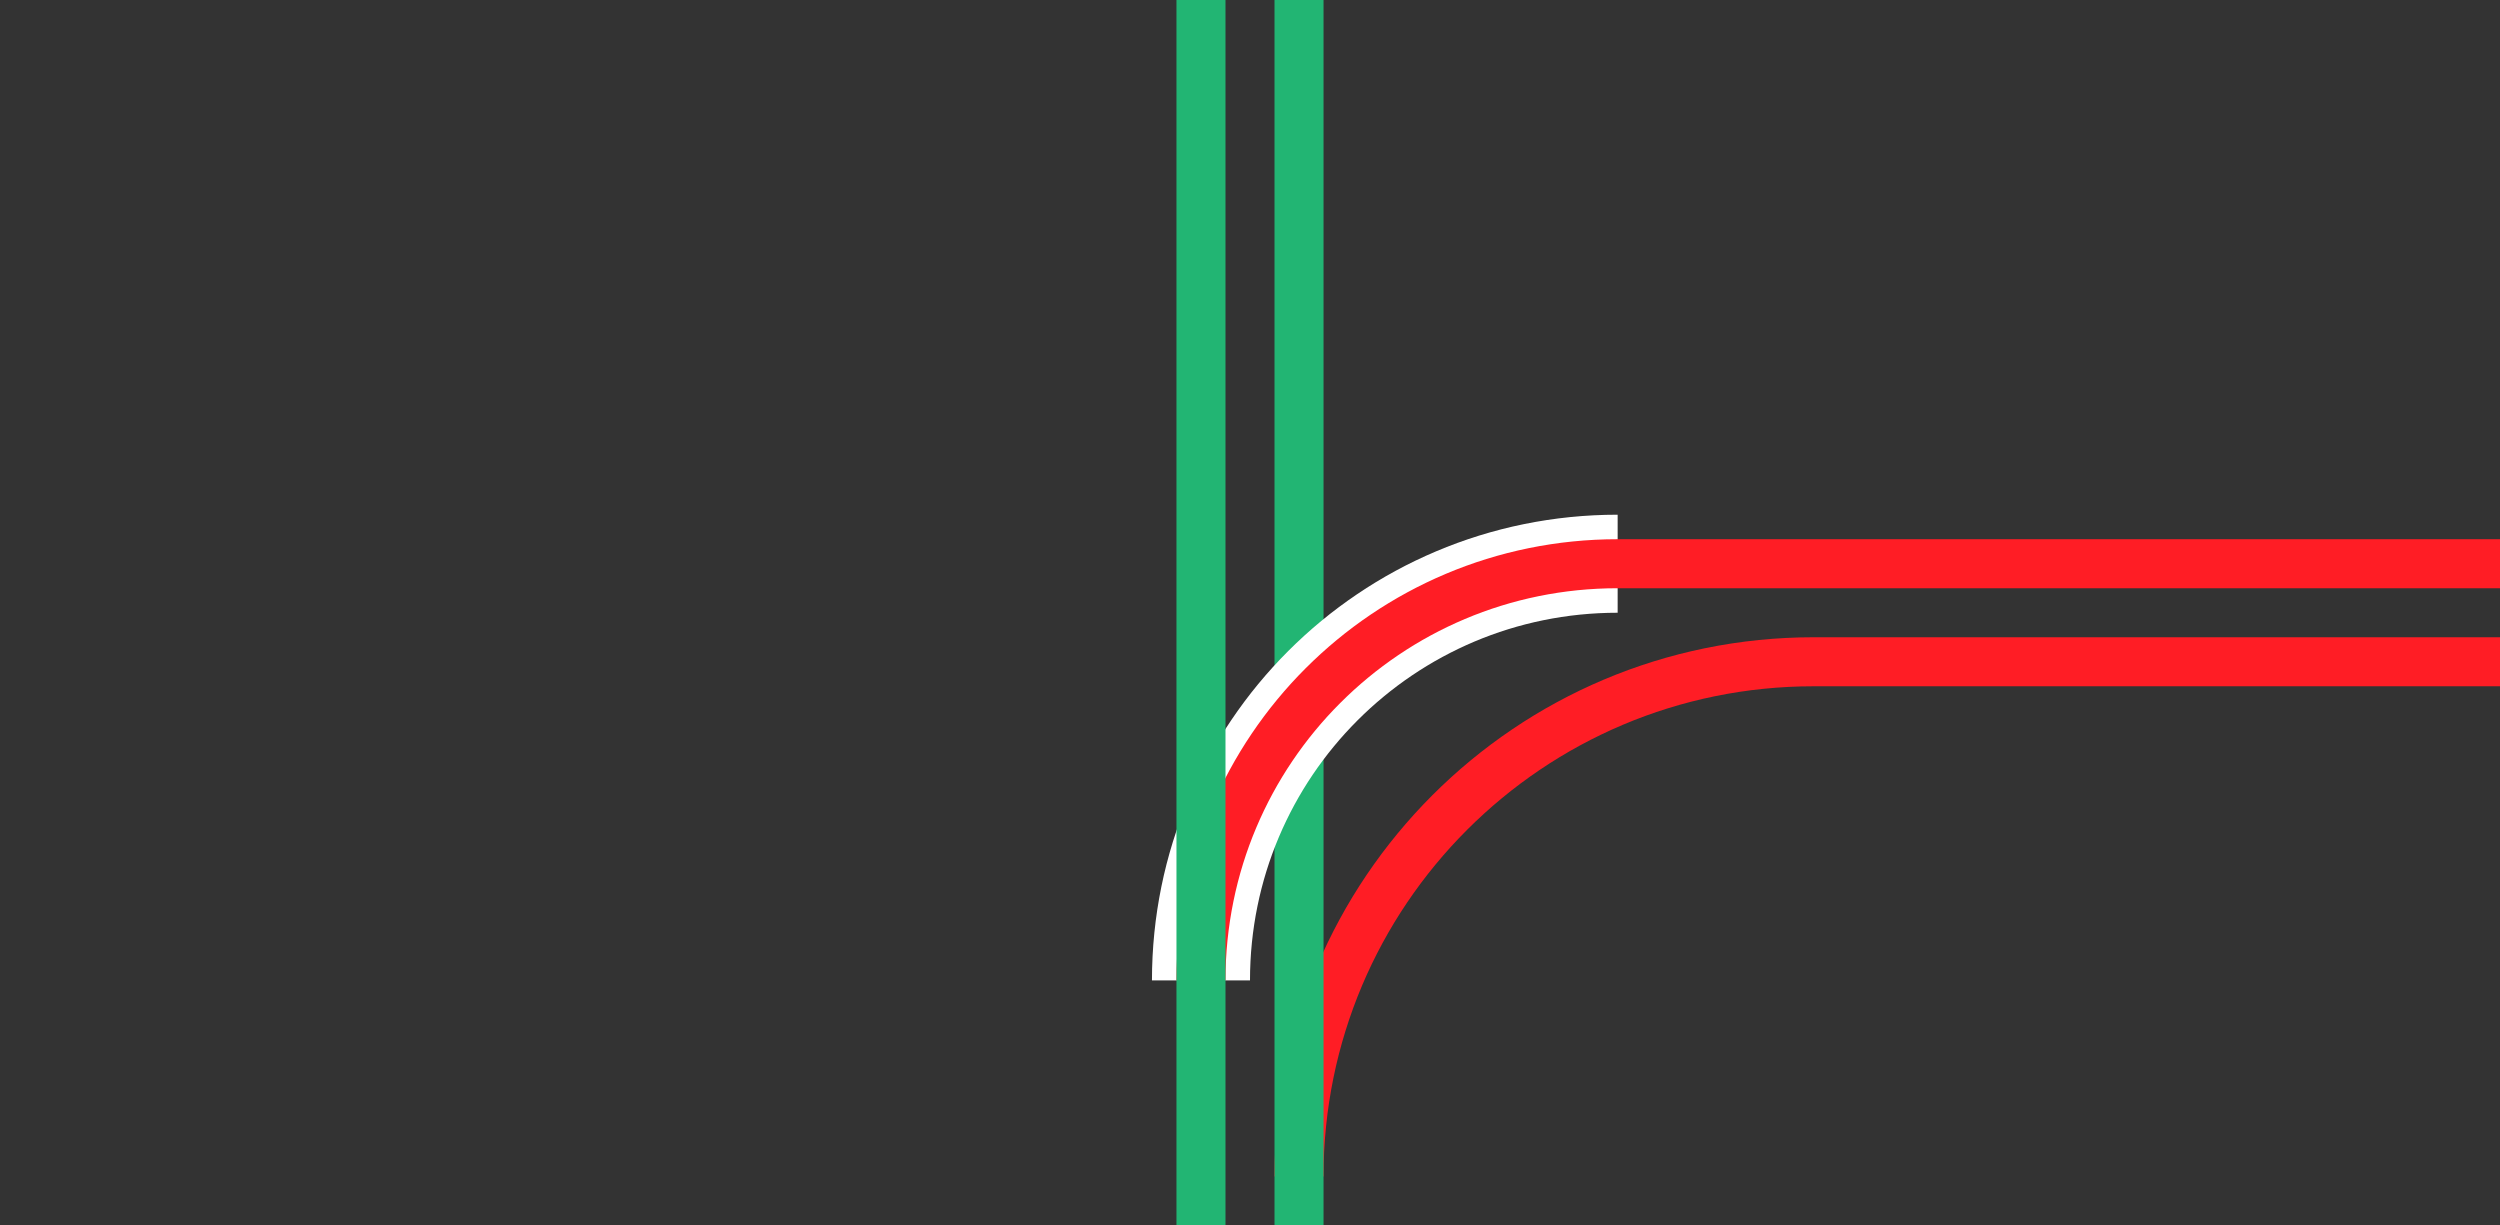
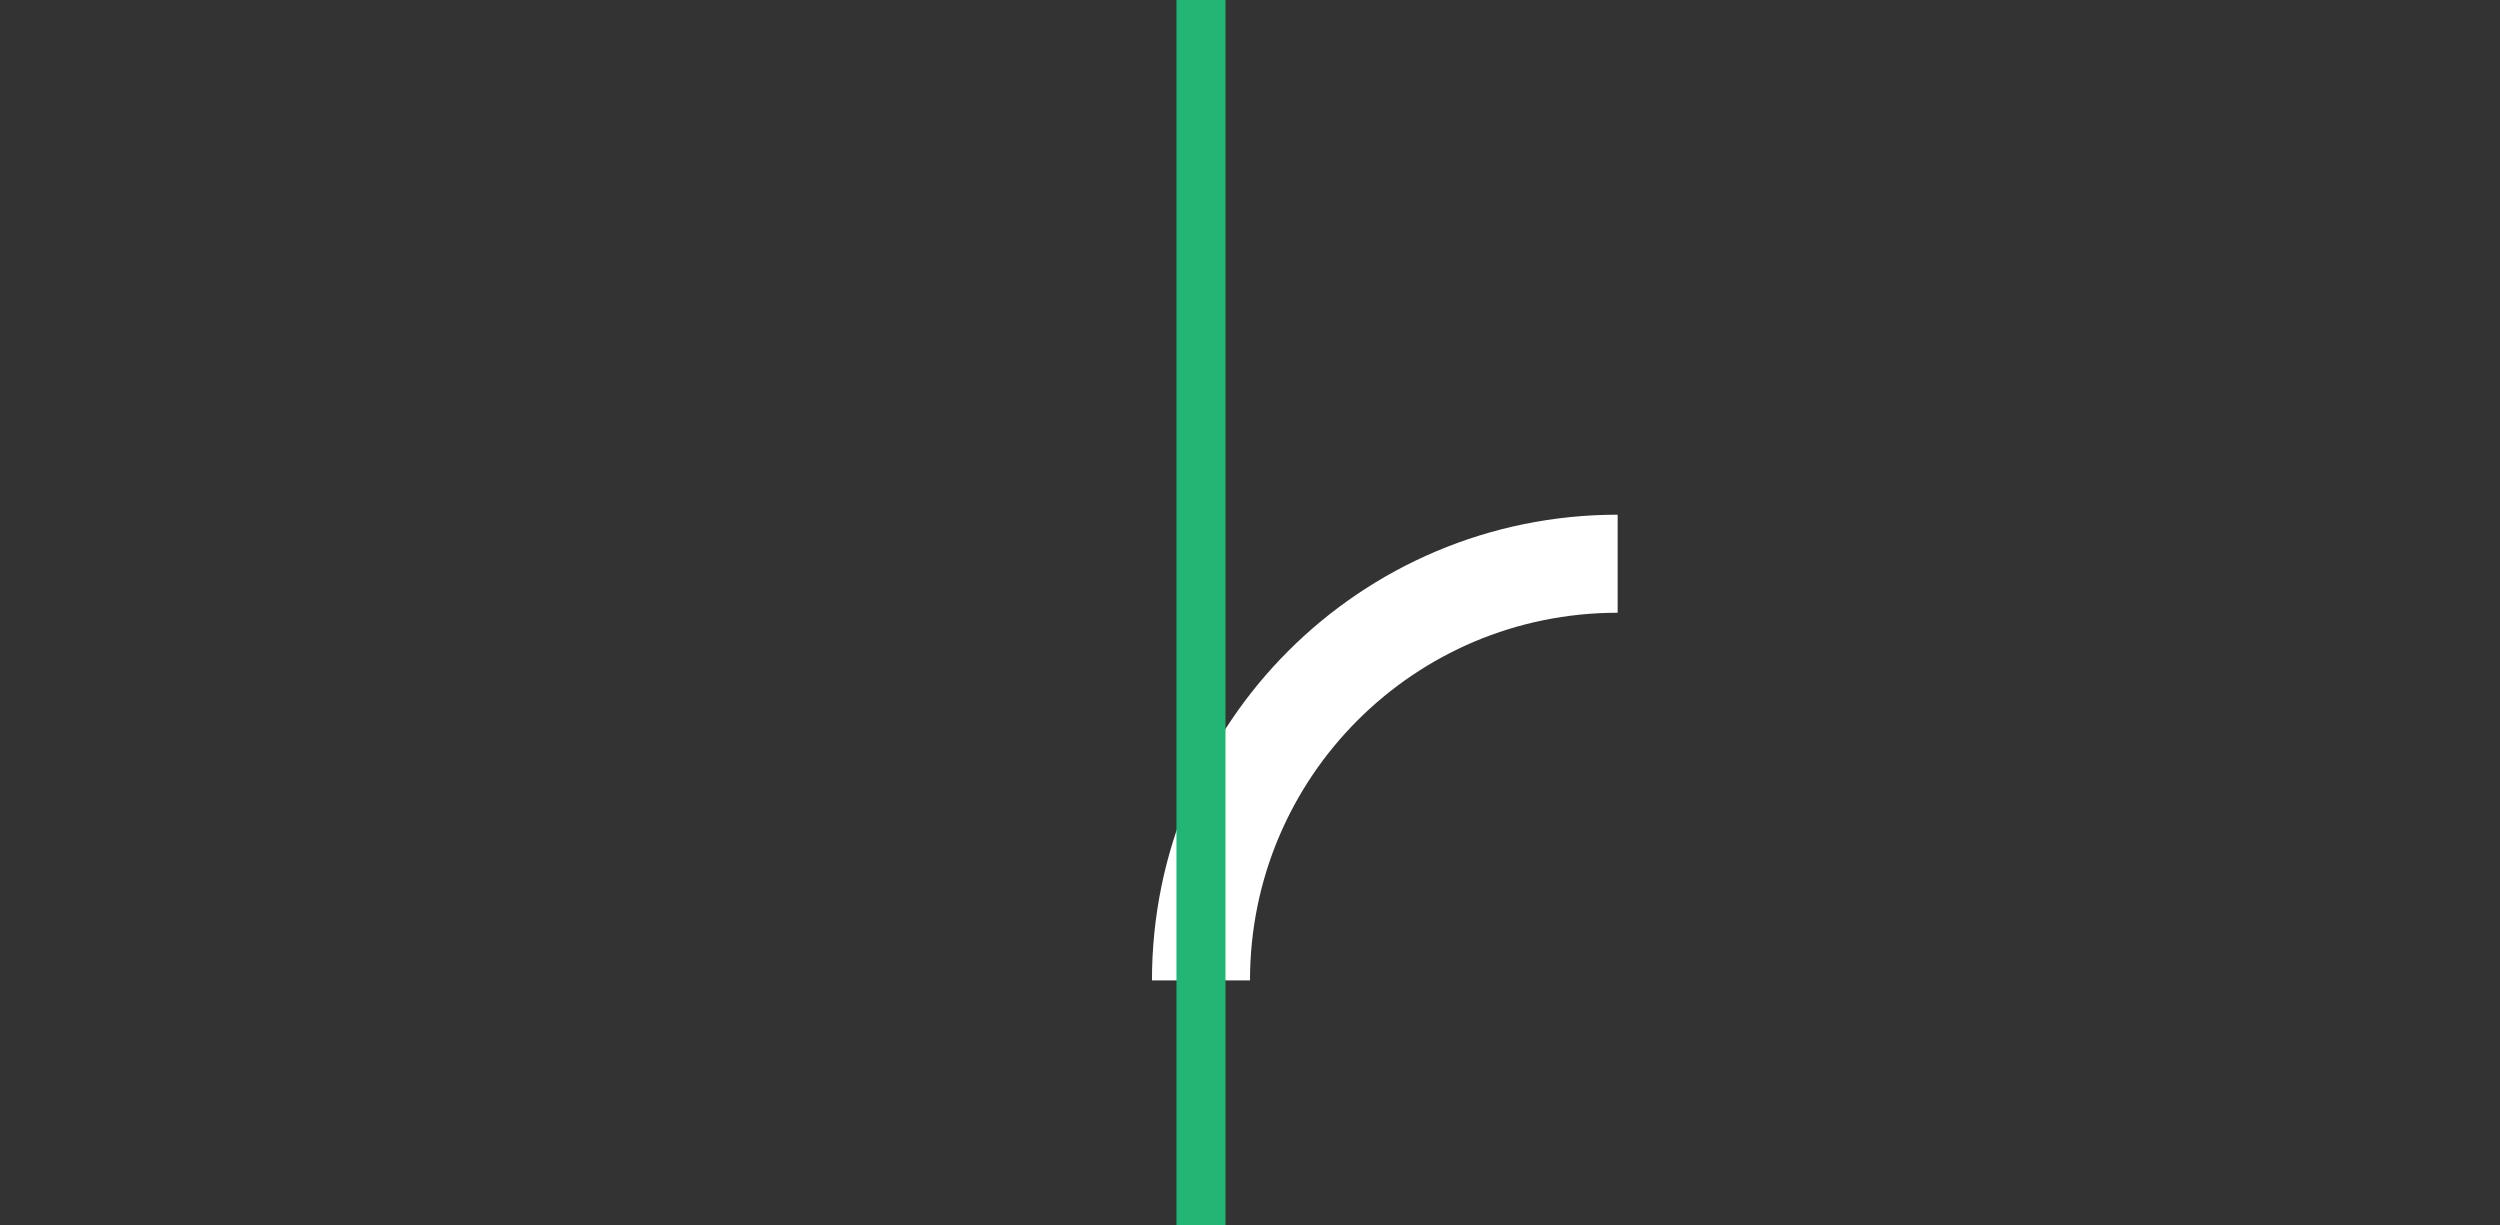
<svg xmlns="http://www.w3.org/2000/svg" enable-background="new 0 0 153 75" viewBox="0 0 153 75">
  <rect x="0" y="0" width="153" height="75" fill="#333333" stroke="none" />
  <g fill="none">
    <g stroke-miterlimit="10">
-       <path d="m79.5 72c0-17.4 14.1-31.5 31.5-31.5h42" stroke="#ff1d25" stroke-width="3" />
-       <path d="m79.5 0v75" stroke="#22b573" stroke-width="3" />
      <path d="m73.5 60c0-14.1 11.4-25.5 25.5-25.5" stroke="#fff" stroke-width="6" />
-       <path d="m73.5 60c0-14.1 11.4-25.5 25.5-25.5h54" stroke="#ff1d25" stroke-width="3" />
      <path d="m73.5 0v75" stroke="#22b573" stroke-width="3" />
    </g>
    <path d="m0 0h3v3h-3z" />
  </g>
</svg>